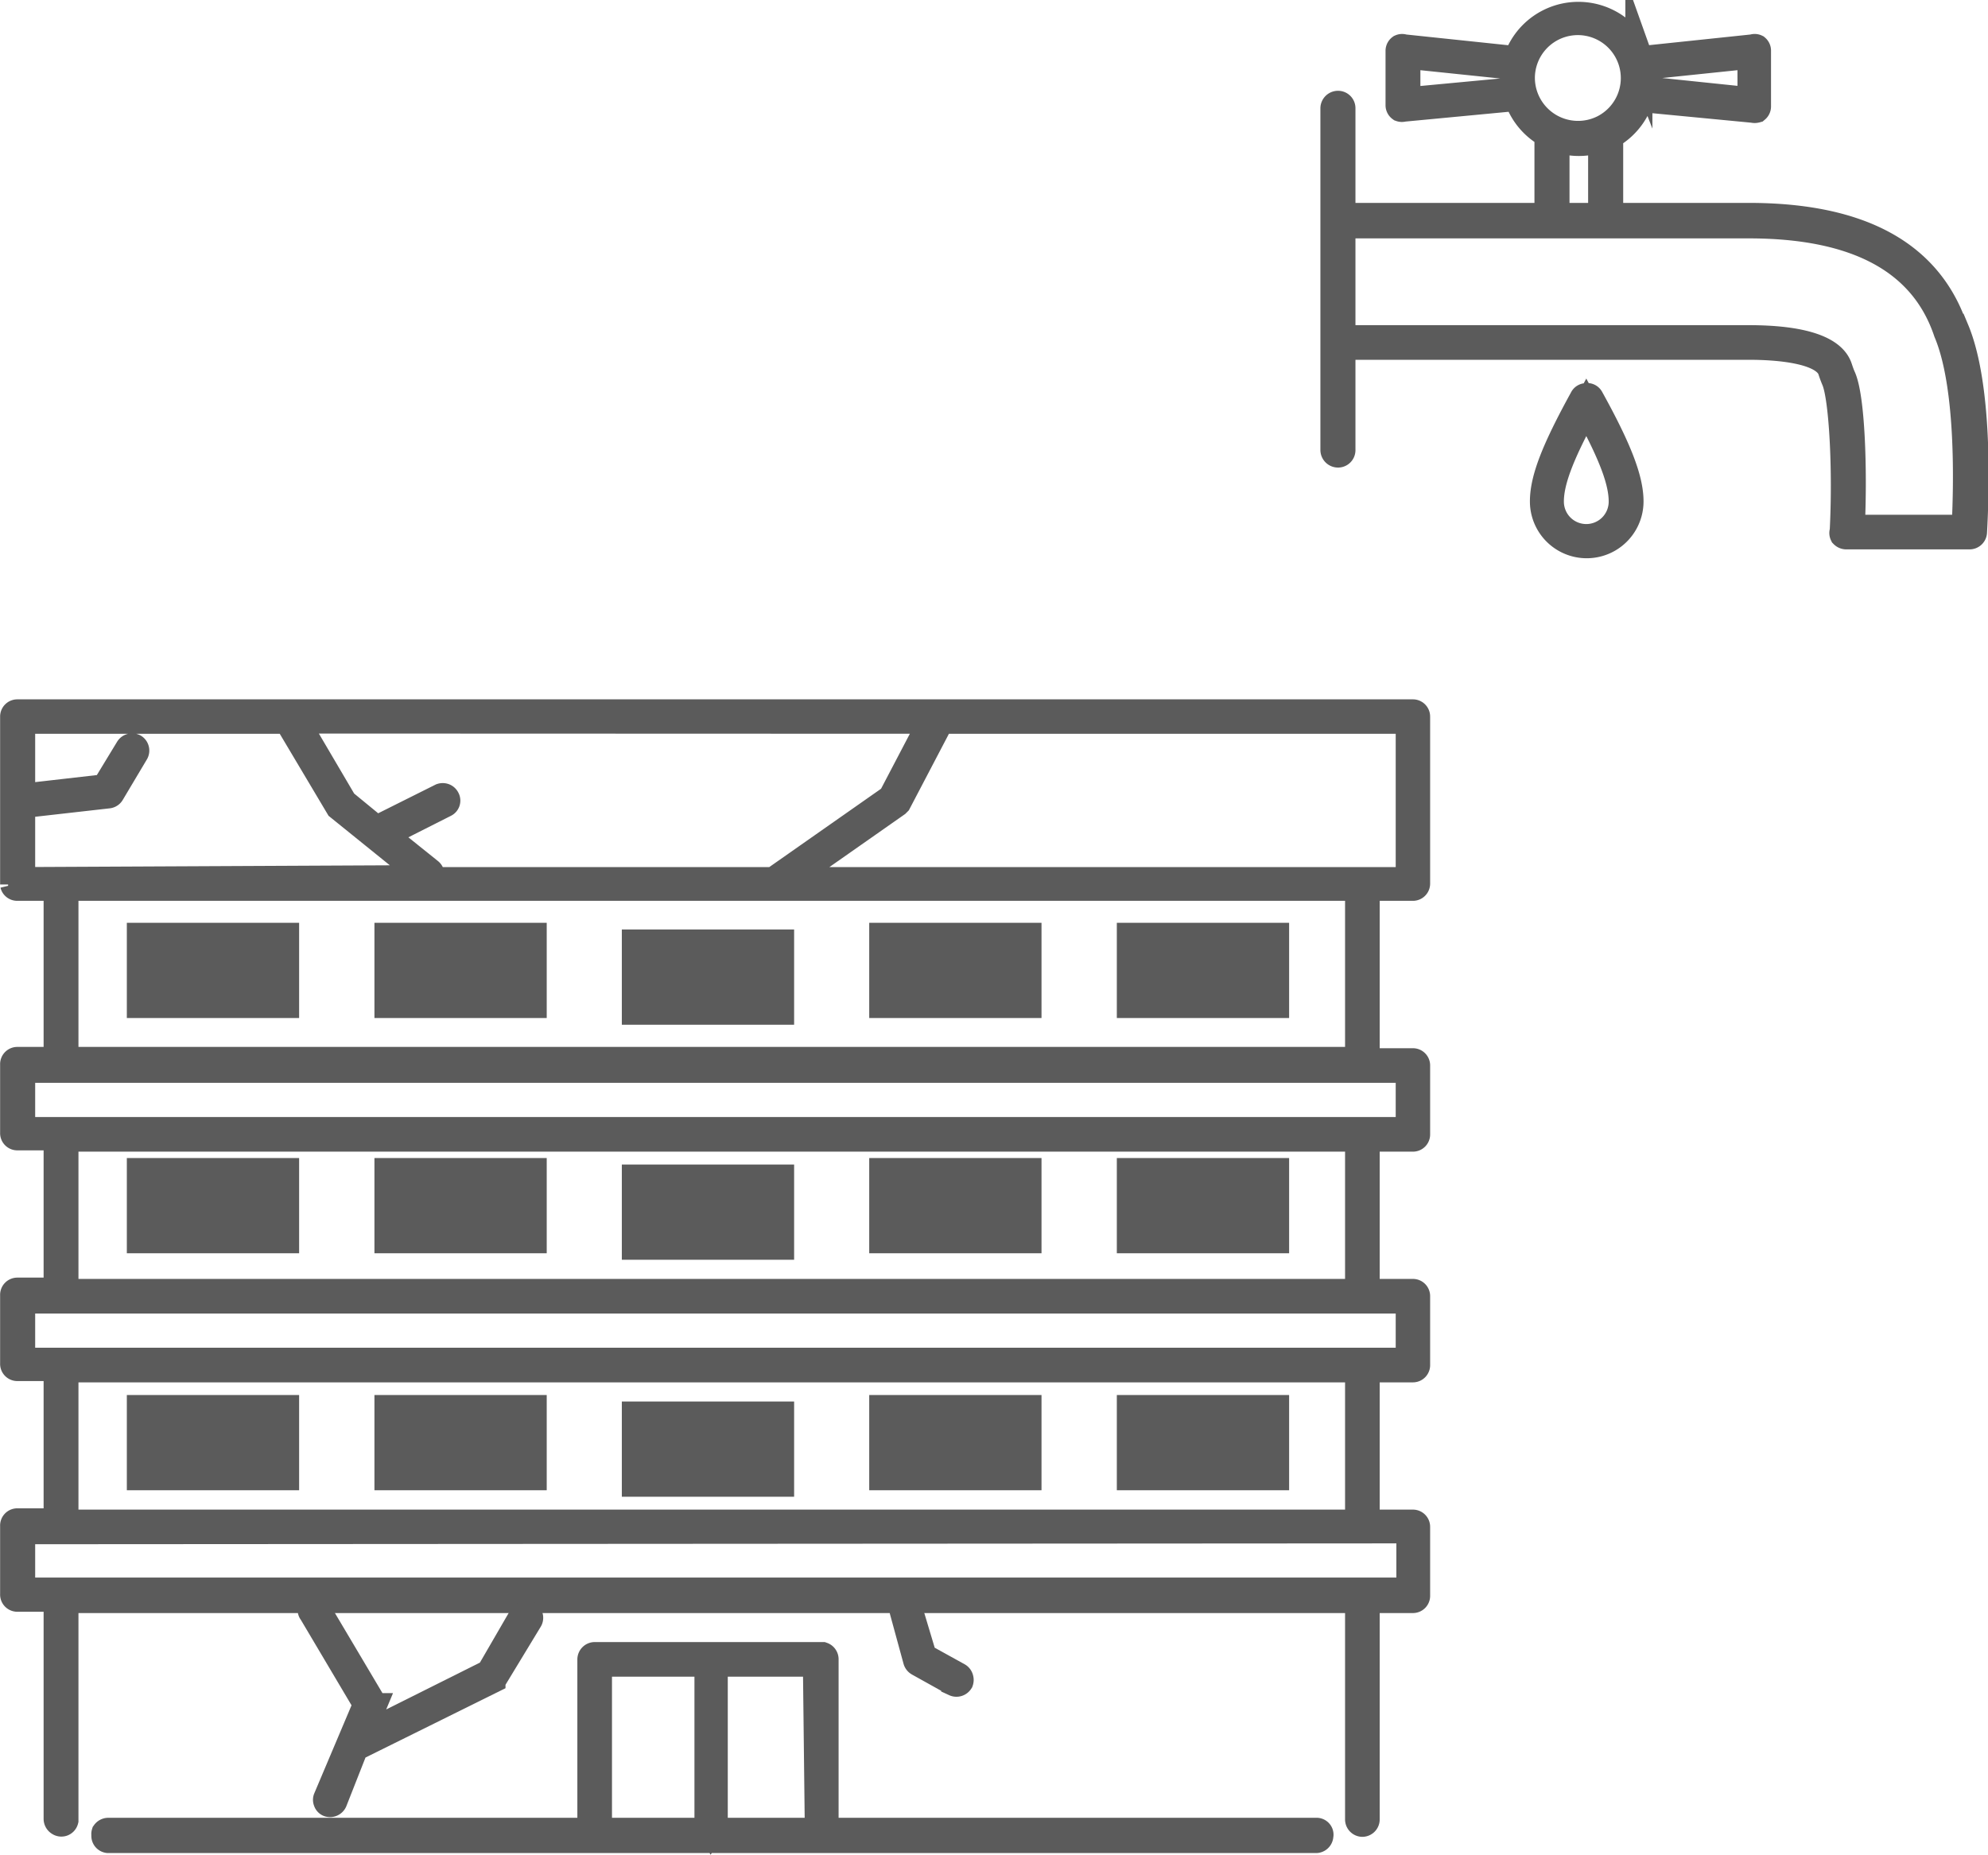
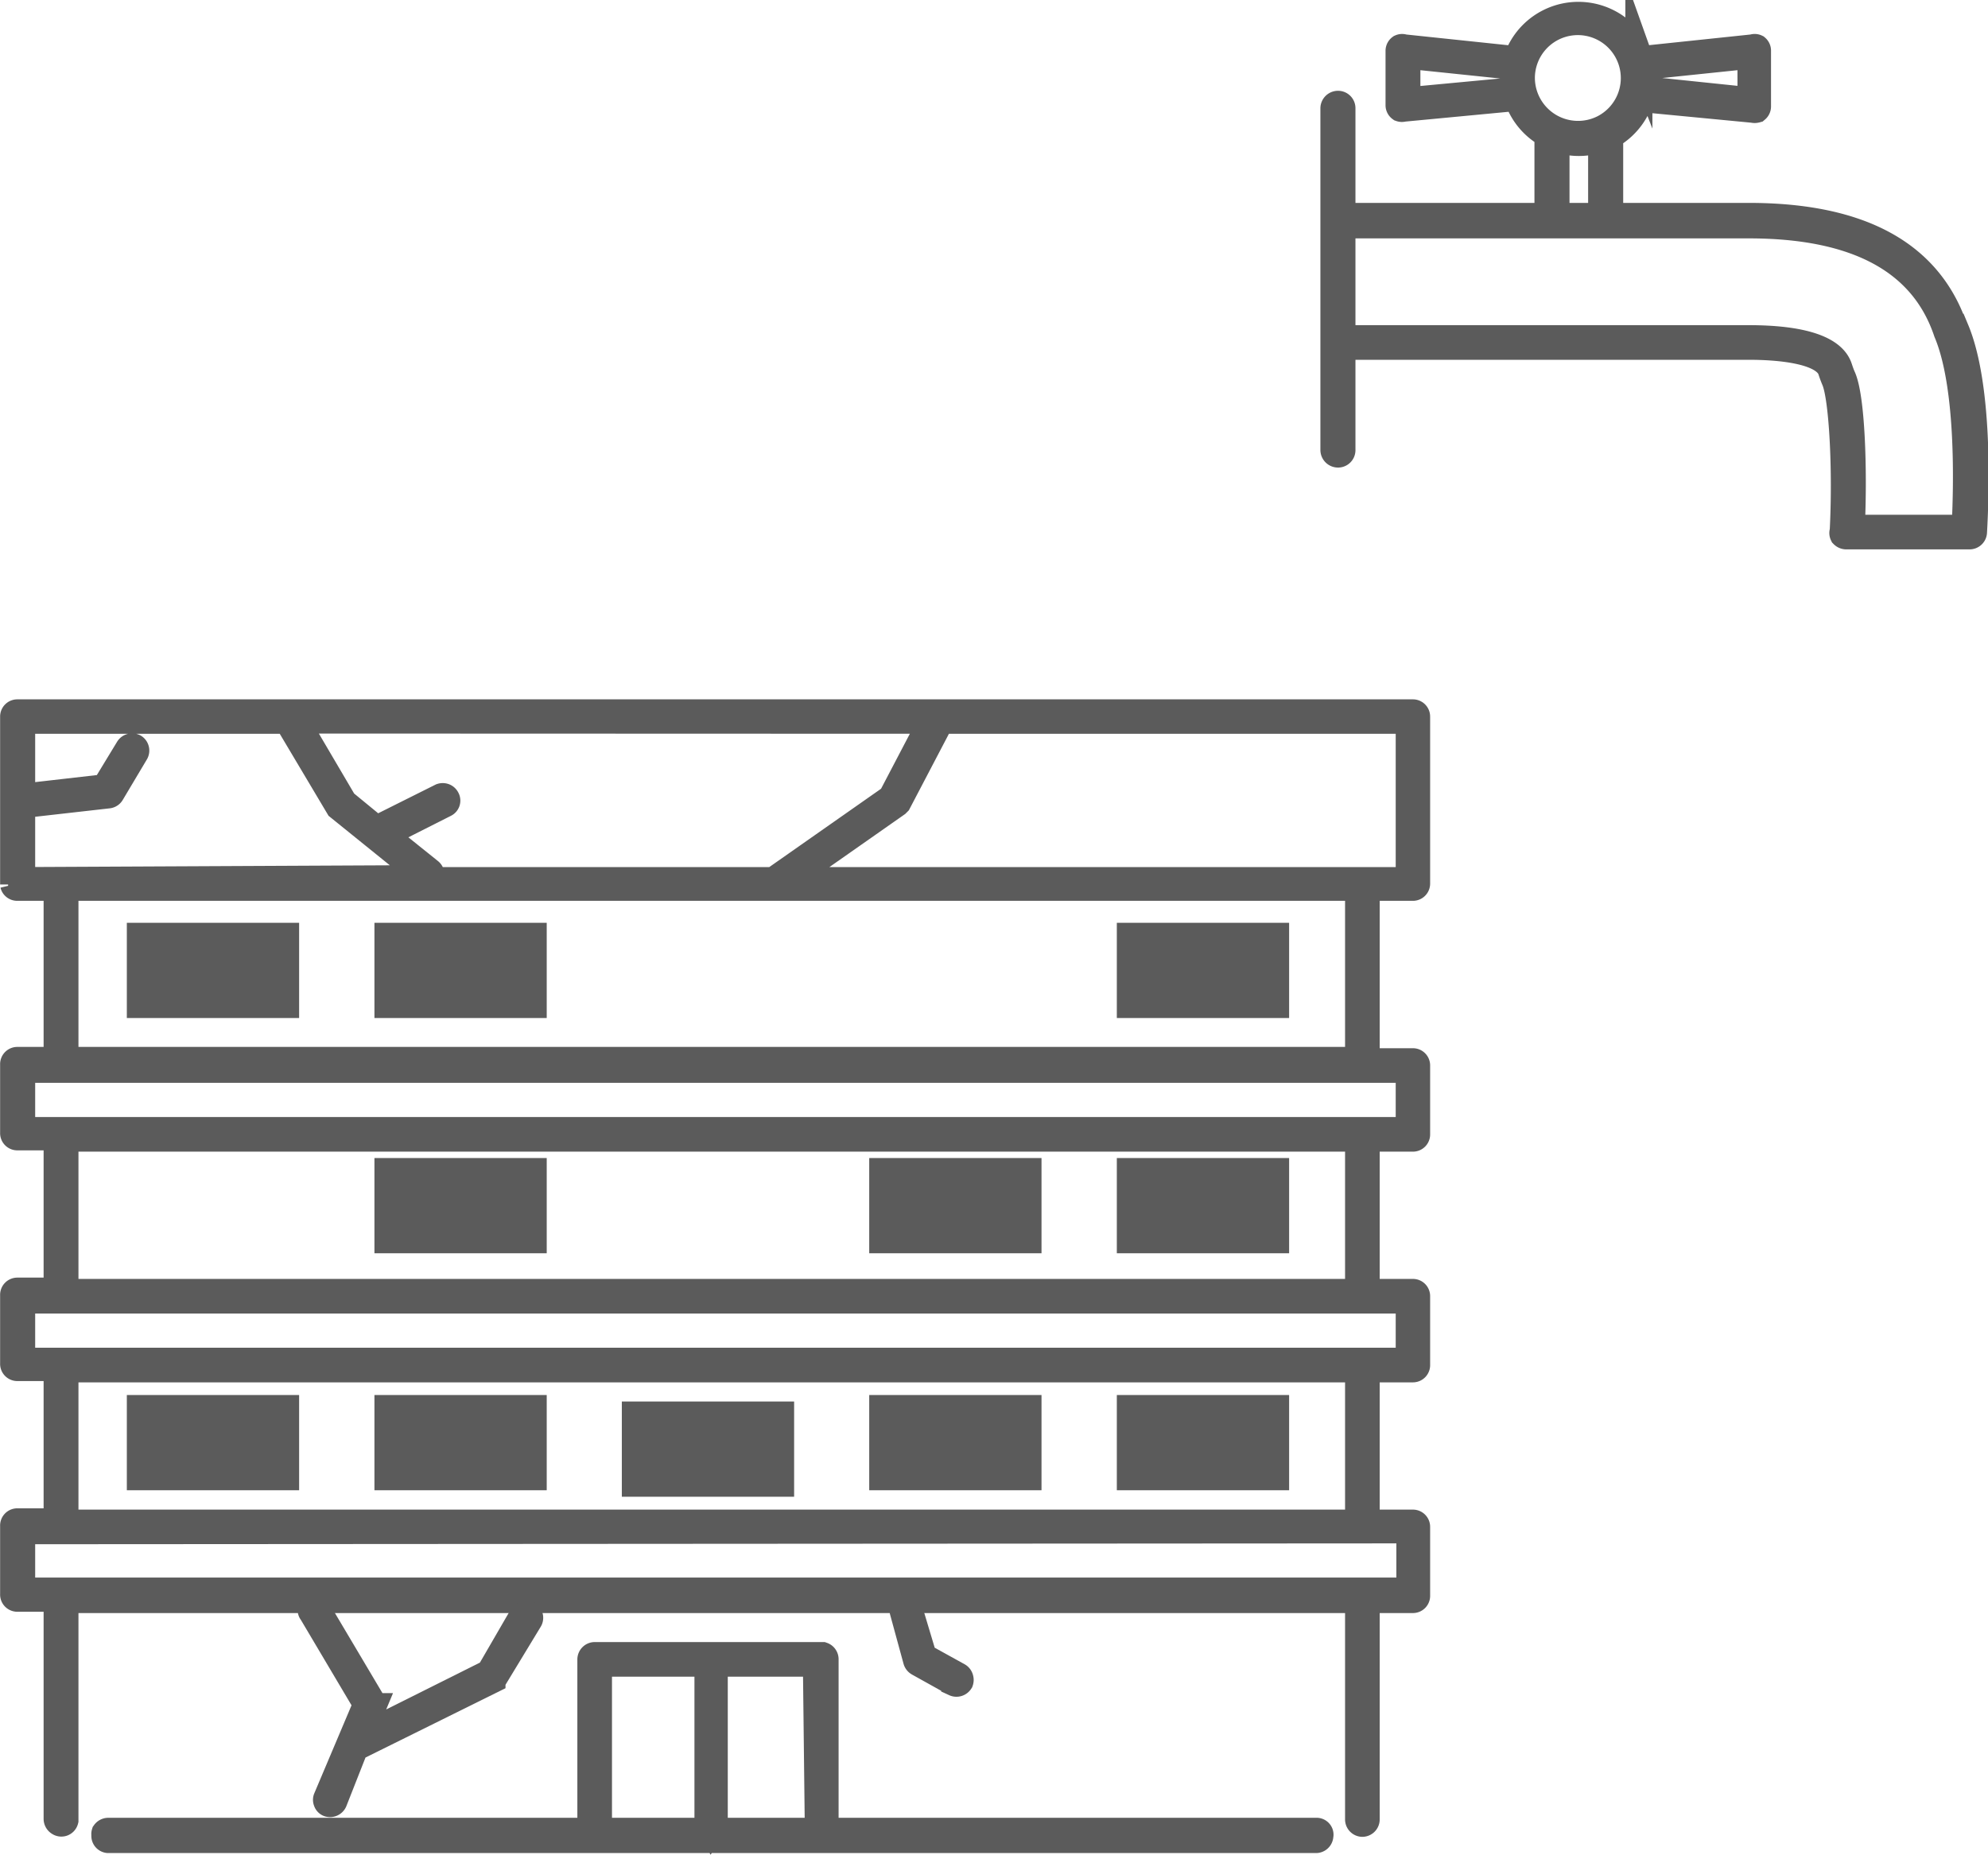
<svg xmlns="http://www.w3.org/2000/svg" width="91.85" height="85.71" viewBox="0 0 91.85 85.71">
  <defs>
    <style>.cls-1,.cls-2{fill:#5b5b5b;}.cls-1{stroke:#5b5b5b;stroke-miterlimit:10;stroke-width:1.25px;}</style>
  </defs>
  <g id="レイヤー_2" data-name="レイヤー 2">
    <g id="レイヤー_1-2" data-name="レイヤー 1">
-       <path class="cls-1" d="M73.29,18.33a.16.16,0,0,0-.14.07h0c-1.32,2.4-1.84,3.74-1.84,4.77a2,2,0,1,0,4,0c0-1-.51-2.37-1.84-4.77A.16.16,0,0,0,73.29,18.33Zm0,6.51a1.66,1.66,0,0,1-1.66-1.67c0-.9.44-2.09,1.52-4.1l.14-.26.14.26c1.08,2,1.52,3.2,1.52,4.1A1.66,1.66,0,0,1,73.29,24.84Z" />
      <path class="cls-1" d="M90.31,15.24C89.16,11.77,86,10,80.8,10H74.37V6.22l.09,0a3,3,0,0,0,1.28-1.54l.05-.13L81,5.05a.26.26,0,0,0,.14,0,.17.17,0,0,0,.06-.14V2.35a.17.17,0,0,0-.06-.14.16.16,0,0,0-.14,0l-5.23.55-.05-.14a3,3,0,0,0-5.59,0l-.05.14-5.23-.55a.17.17,0,0,0-.14,0,.17.17,0,0,0-.07.14V4.86a.17.17,0,0,0,.07.14.18.18,0,0,0,.12,0L70.1,4.5l.05.13a3,3,0,0,0,1.28,1.53l.09.06V10H62V5a.18.18,0,0,0-.18-.18.19.19,0,0,0-.19.18V20.79a.19.19,0,0,0,.19.19.18.18,0,0,0,.18-.19V16H80.8c1.29,0,3.49.15,3.81,1.1.06.19.12.34.17.46.35.81.53,4.15.38,7a.16.16,0,0,0,0,.14.2.2,0,0,0,.13.06H91a.18.18,0,0,0,.18-.18c.11-1.95.25-6.77-.83-9.35ZM75.9,3.26l0-.19,5-.52V4.66l-5-.52,0-.19c0-.11,0-.23,0-.34S75.91,3.37,75.9,3.26ZM65,4.66V2.55l5,.52,0,.19a2,2,0,0,0,0,.35A2,2,0,0,0,70,4l0,.19Zm5.29-1.05a2.61,2.61,0,1,1,3.8,2.32,2.62,2.62,0,0,1-3.8-2.32ZM74,6.4V10H71.89V6.4l.23.07a3.08,3.08,0,0,0,1.65,0ZM90.8,24.24v.17H85.54v-.19c.11-2.55,0-5.87-.42-6.79-.05-.11-.1-.25-.16-.43-.29-.88-1.73-1.35-4.16-1.35H62V10.39H80.8c5,0,8.06,1.66,9.16,4.95C91,17.8,90.89,22.38,90.8,24.24Z" />
      <rect class="cls-2" x="17.3" y="42.64" width="7.96" height="4.4" />
-       <rect class="cls-2" x="28.73" y="42.95" width="7.96" height="4.4" />
-       <rect class="cls-2" x="40.16" y="42.64" width="7.96" height="4.4" />
      <rect class="cls-2" x="51.6" y="42.64" width="7.96" height="4.4" />
-       <rect class="cls-2" x="5.86" y="53.51" width="7.96" height="4.4" />
      <rect class="cls-2" x="17.3" y="53.51" width="7.96" height="4.4" />
-       <rect class="cls-2" x="28.73" y="53.81" width="7.96" height="4.4" />
      <rect class="cls-2" x="40.16" y="53.51" width="7.96" height="4.4" />
      <rect class="cls-2" x="51.6" y="53.51" width="7.96" height="4.4" />
      <path class="cls-1" d="M65.28,41a.17.17,0,0,0,.17-.17V33.11a.17.17,0,0,0-.17-.17H.8a.17.17,0,0,0-.17.17v7.76A.17.17,0,0,0,.8,41H2.64v8H.8a.17.17,0,0,0-.17.18v3.17a.17.17,0,0,0,.17.18H2.64v7.13H.8a.17.17,0,0,0-.17.18v3.17a.17.17,0,0,0,.17.18H2.64v7.13H.8a.17.17,0,0,0-.17.18v3.17a.17.17,0,0,0,.17.18H2.64v10.2a.19.19,0,0,0,.1.16A.17.17,0,0,0,3,84.11V73.91H62.77V84.07a.18.18,0,0,0,.17.18.18.18,0,0,0,.18-.18V73.91h2.16a.17.17,0,0,0,.17-.18V70.56a.17.17,0,0,0-.17-.18H63.12V63.25h2.16a.17.17,0,0,0,.17-.18V59.9a.17.17,0,0,0-.17-.18H63.12V52.59h2.16a.17.17,0,0,0,.17-.18V49.24a.17.17,0,0,0-.17-.18H63.12V41ZM43.07,33.28l-1.88,3.59-5.45,3.82H19.86l.05-.24a.18.18,0,0,0-.06-.17l-2.13-1.71,2.83-1.43a.16.16,0,0,0,.07-.23.18.18,0,0,0-.1-.09.2.2,0,0,0-.13,0l-3,1.5-1.51-1.24-2.24-3.81ZM62.77,41v8H3V41ZM1,40.69V37.16H1.2L5,36.73a.18.18,0,0,0,.13-.08l1.12-1.88a.18.18,0,0,0-.06-.24.19.19,0,0,0-.24.06L4.85,36.4,1,36.84V33.28H13.28l2.38,4s0,0,0,0l4.11,3.32Zm64.14,30v2.83H1V70.73ZM3,70.38V63.25H62.77v7.13ZM65.11,60.07V62.9H1V60.07ZM3,59.72V52.59H62.77v7.13ZM65.11,49.41v2.83H1V49.41ZM36.34,40.69l5.08-3.56.06-.06,1.77-3.38a.2.2,0,0,0,0-.13l-.09-.28H65.11v7.41Z" />
      <path class="cls-1" d="M14.63,74.28l-.1-.09-.11.09a.16.16,0,0,0,0,.22l2.52,4.25L15.1,83.1a.15.15,0,0,0,0,.13.15.15,0,0,0,.09.1.19.19,0,0,0,.23-.1l1-2.54.11,0h0l6.2-3.07a.11.11,0,0,0,.07-.06l1.65-2.72a.17.17,0,0,0-.06-.23.18.18,0,0,0-.24.05L22.62,77.3l-6,3,.6-1.44a.18.18,0,0,0,0-.16l-2.57-4.33S14.65,74.29,14.63,74.28Z" />
      <path class="cls-1" d="M42,74.28l-.11-.09-.1.09a.15.15,0,0,0-.06.17l.62,2.27a.2.2,0,0,0,.09.11l1.67.93a.19.19,0,0,0,.24-.07.2.2,0,0,0,0-.13.18.18,0,0,0-.08-.11l-1.61-.89L42,74.36A.16.16,0,0,0,42,74.28Z" />
      <rect class="cls-2" x="5.86" y="64.46" width="7.96" height="4.4" />
      <rect class="cls-2" x="17.3" y="64.46" width="7.96" height="4.4" />
      <rect class="cls-2" x="28.73" y="64.76" width="7.96" height="4.4" />
      <rect class="cls-2" x="40.16" y="64.46" width="7.96" height="4.4" />
      <rect class="cls-2" x="51.6" y="64.46" width="7.96" height="4.4" />
      <path class="cls-1" d="M60.81,84.62H38.12V76.68A.18.18,0,0,0,38,76.5H27.48a.18.18,0,0,0-.18.18v7.94H5a.19.19,0,0,0-.15.08.15.15,0,0,0,0,.09A.17.17,0,0,0,5,85H60.81a.18.18,0,0,0,.17-.18.16.16,0,0,0,0-.09A.16.16,0,0,0,60.81,84.62Zm-23,0H27.65V76.85h5.06v7.36a.16.16,0,0,0,0,.09l.14.23L33,84.3a.16.16,0,0,0,0-.09V76.85h4.72Z" />
      <rect class="cls-2" x="5.86" y="42.64" width="7.96" height="4.4" />
    </g>
  </g>
</svg>